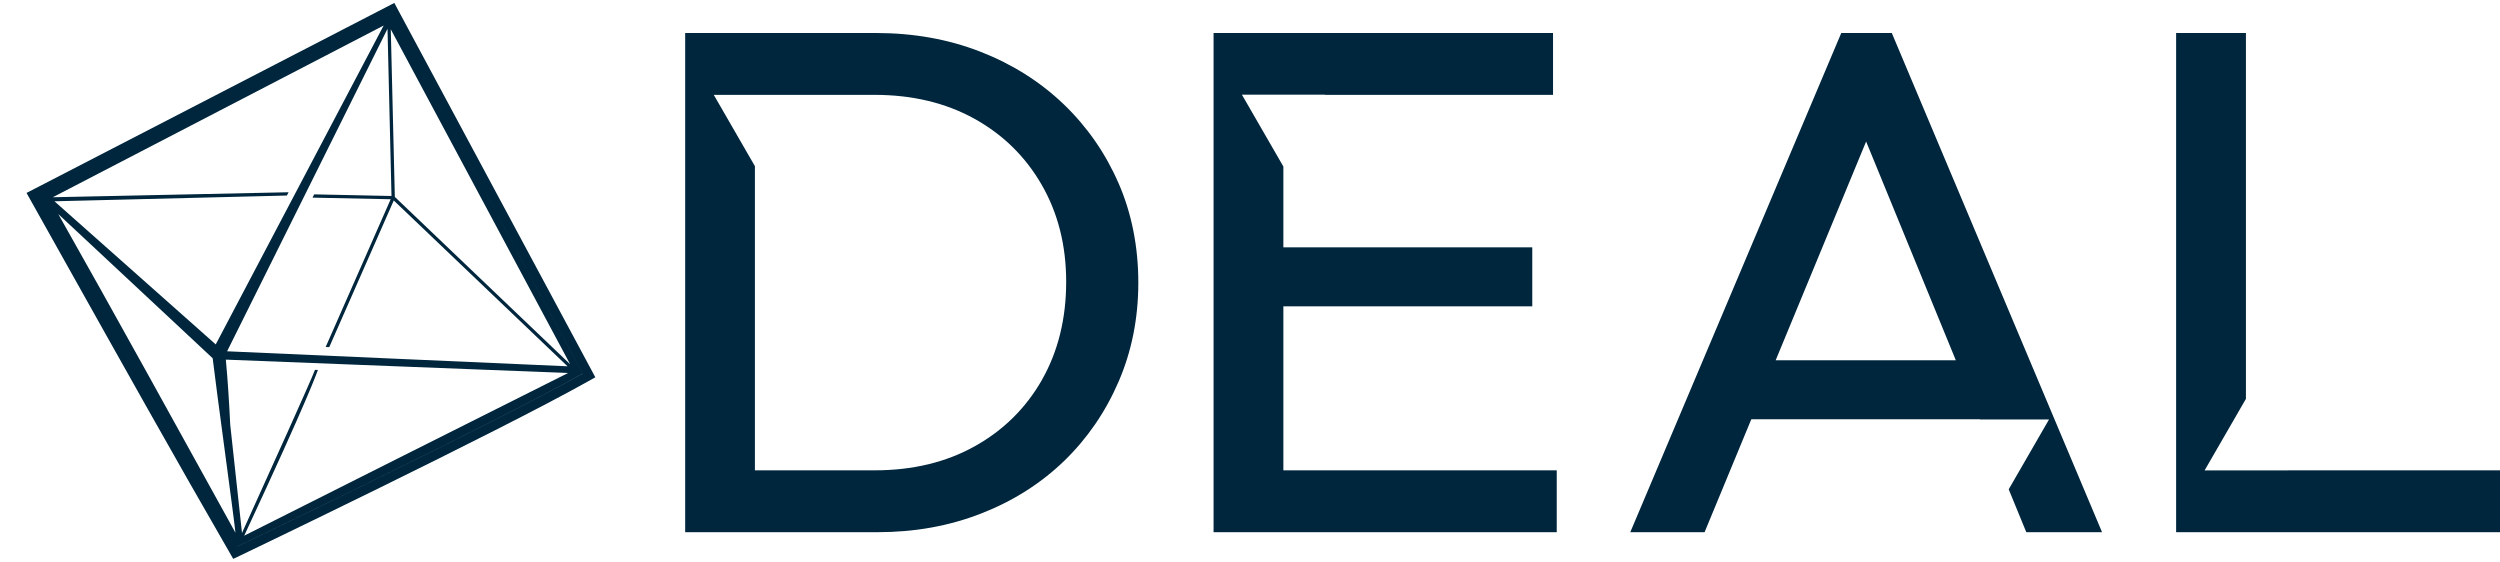
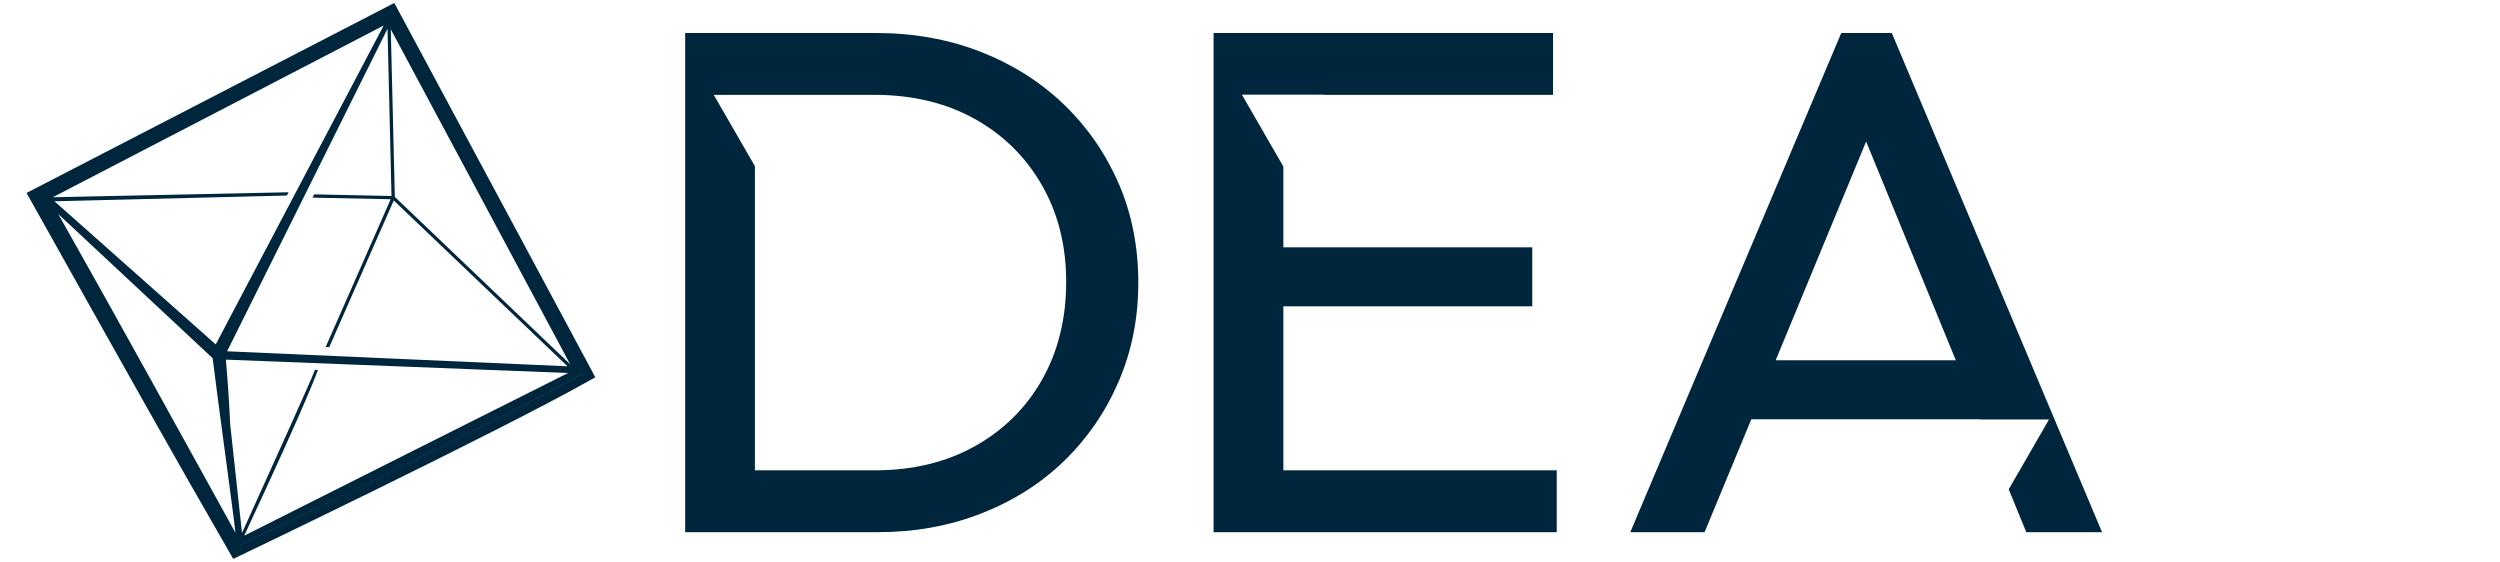
<svg xmlns="http://www.w3.org/2000/svg" width="89" height="20" viewBox="0 0 89 20" fill="none">
  <g id="Group 26">
    <path id="Vector" d="M21.039 13.143L14.192 0.393L14.038 0.104L13.747 0.255L1.251 6.71L0.944 6.868L1.112 7.168C1.512 7.88 1.927 8.621 2.352 9.381C4.212 12.702 6.322 16.468 8.149 19.629L8.303 19.896L8.581 19.764C8.672 19.72 17.664 15.409 20.908 13.592L21.193 13.431L21.039 13.143ZM11.213 13.168C11.049 13.6 9.635 16.723 8.615 18.973C8.495 17.858 8.34 16.45 8.196 15.118C8.158 14.339 8.111 13.566 8.04 12.803L20.224 13.279C18.555 14.11 10.151 18.338 8.694 19.07C11.051 14.011 11.27 13.283 11.318 13.171L11.211 13.166L11.213 13.168ZM1.879 7.022L13.658 0.909L7.68 12.261L1.939 7.166L10.213 6.961L10.274 6.844L1.879 7.022ZM2.075 7.621L7.571 12.753C7.71 13.934 8.309 18.263 8.382 18.965C6.529 15.61 3.999 11.021 2.075 7.621ZM13.937 6.977L11.185 6.919L11.126 7.036L13.908 7.093L11.594 12.352L11.721 12.358L14.018 7.137L20.204 13.04L8.085 12.506L13.795 1.026L13.937 6.975V6.977ZM13.912 1.044L20.297 12.967L14.056 7.01L13.912 1.044ZM8.435 19.461C8.524 19.418 17.486 15.124 20.742 13.299L13.898 0.551L20.744 13.301C17.47 15.134 8.435 19.463 8.435 19.463V19.461Z" fill="#00263D" />
-     <path id="Vector_2" d="M81.444 16.744V16.746H78.484L79.955 14.199V1.175H77.47V18.946H79.162H79.955H89V16.744H81.444Z" fill="#00263D" />
    <path id="Vector_3" d="M45.688 16.744V10.906H54.549V8.806H45.688V5.928L44.211 3.369H47.17L47.164 3.377H55.288V1.175H45.688H44.895H43.203V18.946H44.895H45.688H55.42V16.744H45.688Z" fill="#00263D" />
    <path id="Vector_4" d="M67.348 1.175H65.549L58.038 18.946H60.683L62.346 14.927H70.487V14.933H72.945L71.51 17.42L72.136 18.946H74.833L67.348 1.175ZM63.214 12.825L66.434 5.038L69.627 12.825H63.216H63.214Z" fill="#00263D" />
    <path id="Vector_5" d="M39.822 6.527C39.355 5.451 38.701 4.512 37.865 3.709C37.026 2.907 36.04 2.284 34.903 1.841C33.766 1.398 32.527 1.175 31.188 1.175H24.392V18.946H31.242C32.564 18.946 33.794 18.725 34.931 18.28C36.068 17.837 37.05 17.212 37.881 16.412C38.709 15.609 39.357 14.666 39.824 13.582C40.291 12.499 40.524 11.325 40.524 10.061C40.524 8.798 40.291 7.604 39.824 6.529L39.822 6.527ZM37.098 13.517C36.524 14.525 35.728 15.314 34.703 15.886C33.681 16.457 32.491 16.744 31.133 16.744H26.875V5.916L25.41 3.377H28.365H31.133C32.474 3.377 33.654 3.658 34.678 4.221C35.7 4.785 36.503 5.57 37.084 6.578C37.665 7.586 37.956 8.737 37.956 10.036C37.956 11.335 37.669 12.511 37.096 13.517H37.098Z" fill="#00263D" />
  </g>
</svg>